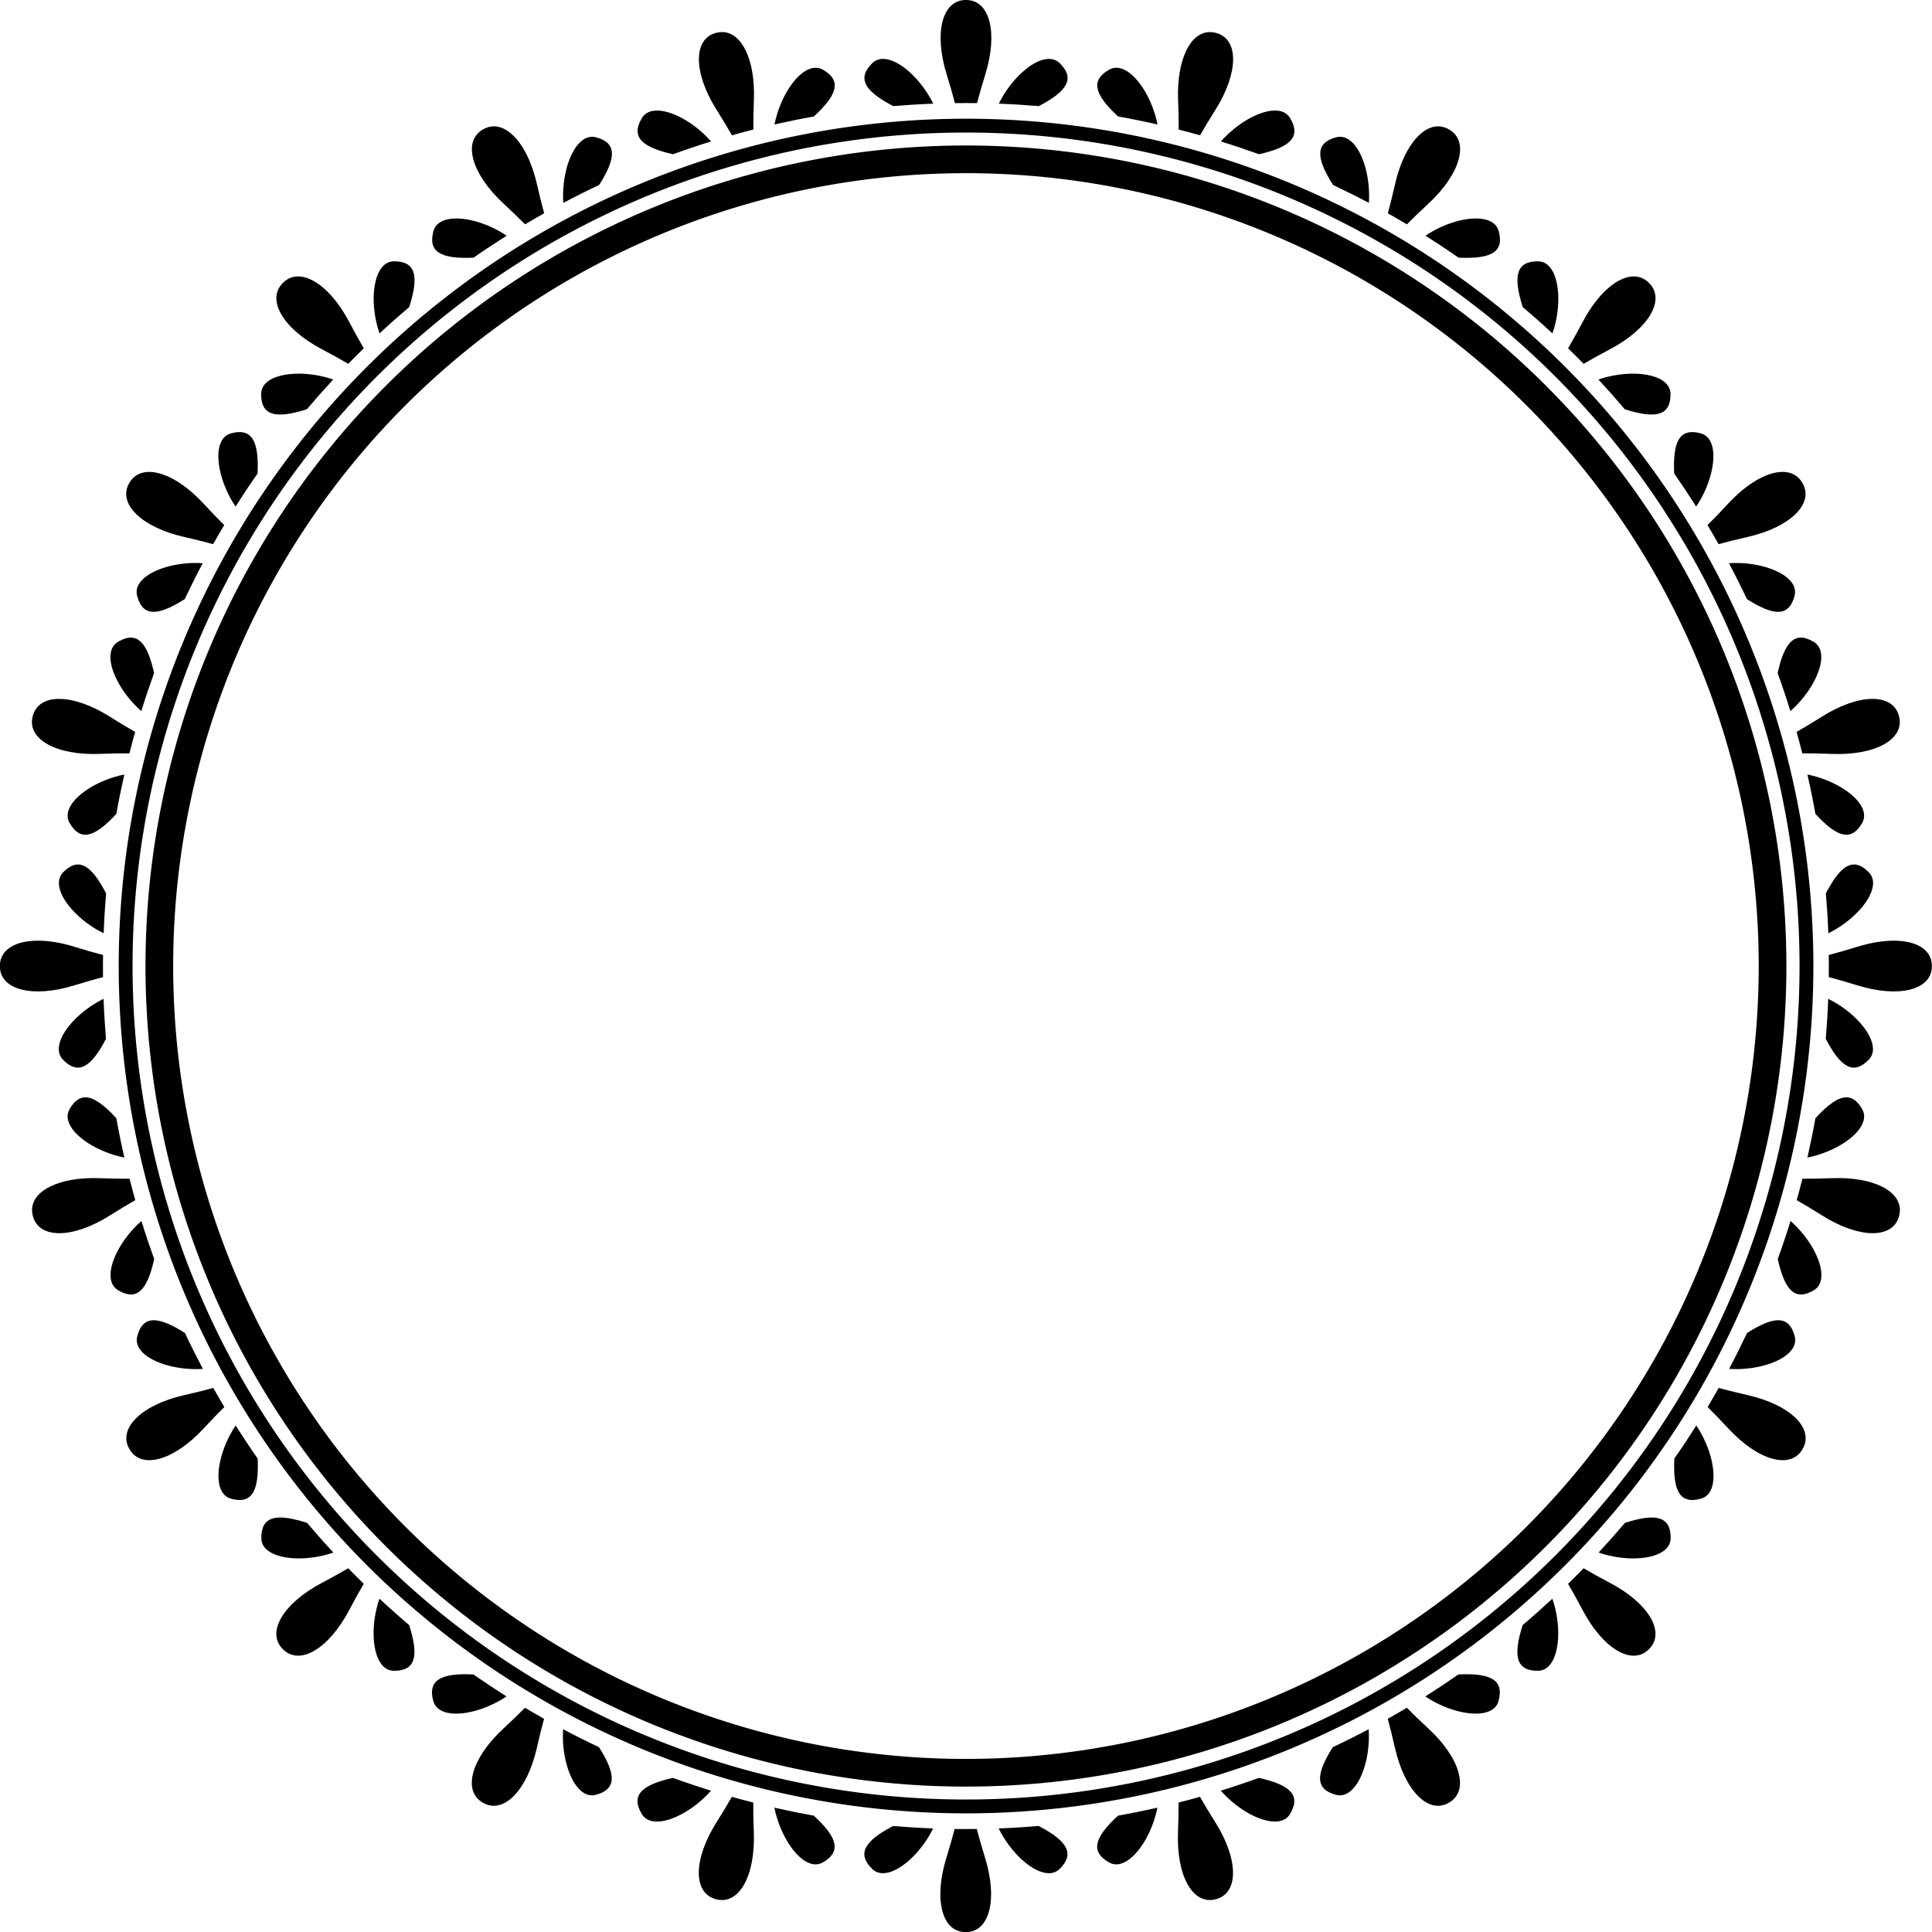
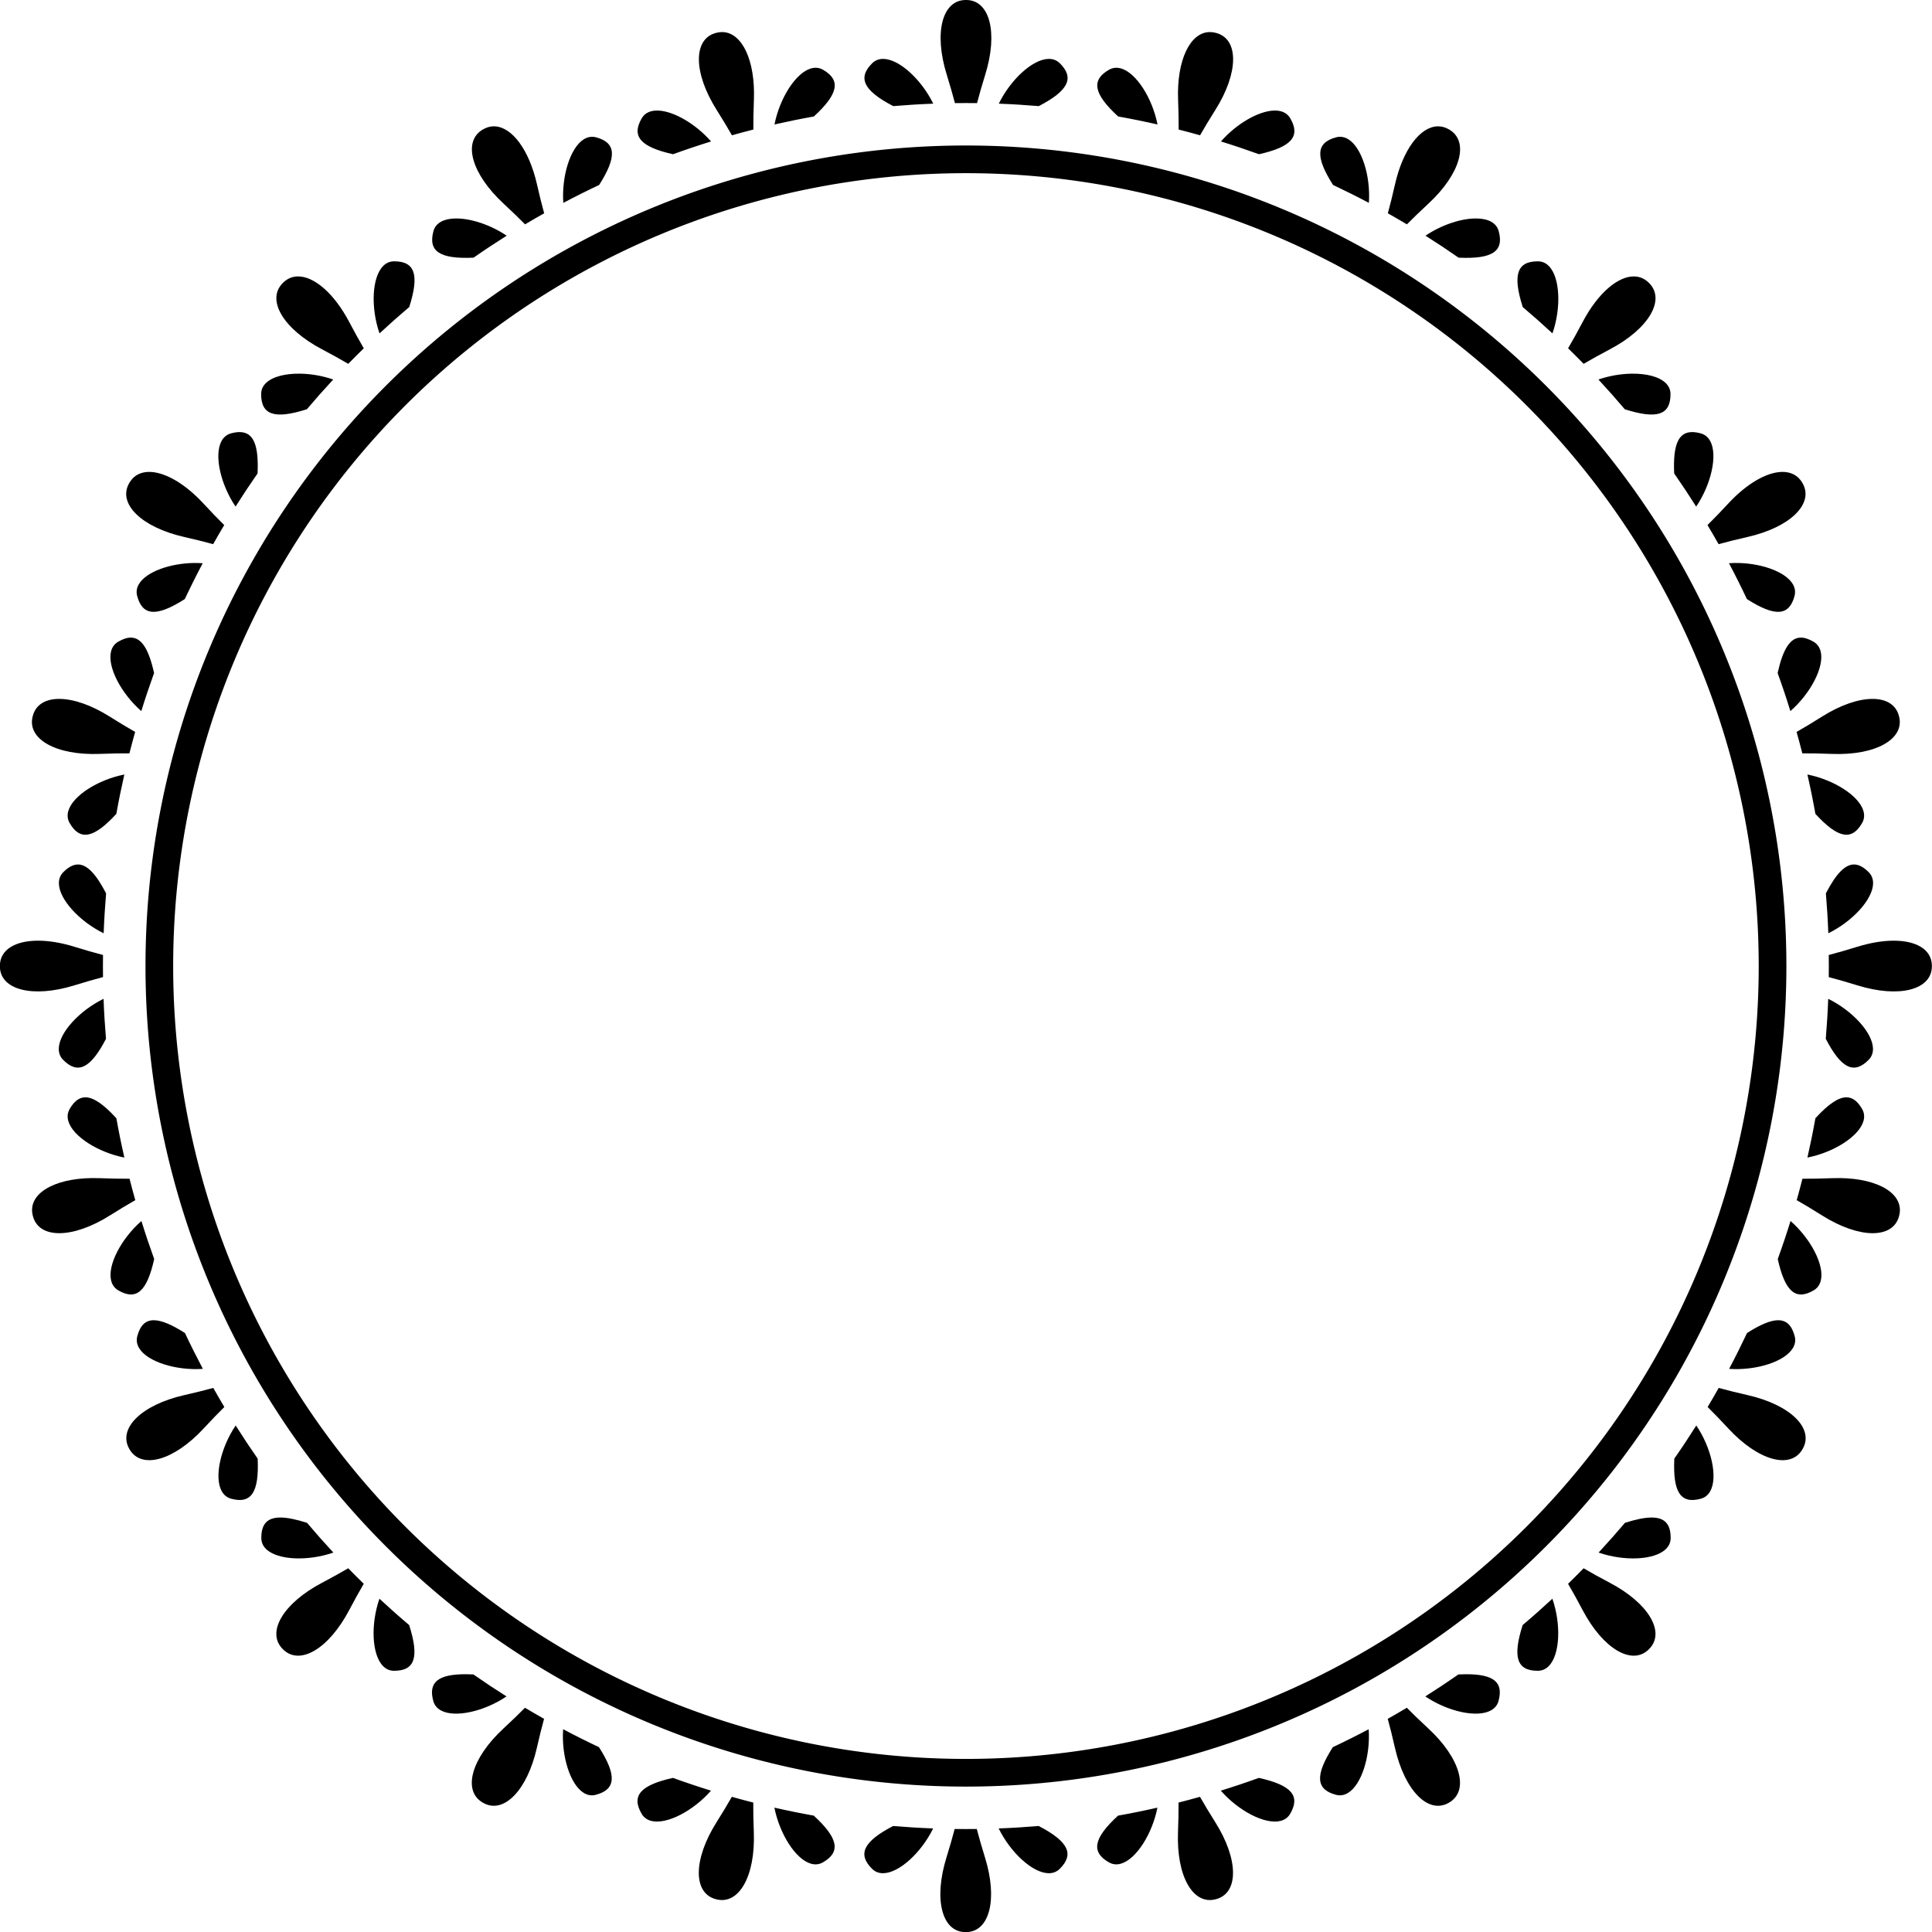
<svg xmlns="http://www.w3.org/2000/svg" id="svg2" height="236.4mm" width="236.4mm" version="1.1" viewBox="0 0 837.621 837.621">
  <g id="layer1" transform="translate(-319.71 -735.42)">
    <path id="path4894" d="m799.84-73.811c-10.158 0.072-13.833 14.142-8.205 32.322 1.43 4.62 2.593 8.643 3.568 12.389 1.595-0.02 3.193-0.031 4.793-0.031 1.601 0 3.199 0.011 4.795 0.031 0.975-3.745 2.138-7.769 3.568-12.389 5.628-18.18 1.953-32.251-8.205-32.322-0.05-0-0.107-0-0.158 0.01-0.052 0-0.104-0.011-0.156-0.008v-0.002zm-105.39 13.905c-0.871-0.02-1.77 0.086-2.691 0.326-0.048 0.013-0.102 0.028-0.148 0.051-0.05 0.014-0.104 0.015-0.154 0.031v-0.002c-9.794 2.699-9.702 17.242 0.439 33.346 2.566 4.074 4.724 7.646 6.629 10.998 3.079-0.868 6.174-1.696 9.285-2.486-0.027-3.856 0.055-8.029 0.24-12.84 0.662-17.235-5.181-29.231-13.6-29.424zm211.11 0c-8.419 0.193-14.262 12.189-13.6 29.424 0.185 4.811 0.267 8.984 0.24 12.84 3.11 0.79 6.206 1.618 9.285 2.486 1.905-3.352 4.063-6.924 6.629-10.998 10.142-16.104 10.233-30.646 0.439-33.344-0.048-0.013-0.104-0.027-0.156-0.031-0.05-0.013-0.096-0.04-0.146-0.051h-0.002c-0.921-0.24-1.819-0.346-2.689-0.326zm-141.39 11.631c-1.839-0.026-3.496 0.561-4.842 1.897-6.413 6.362-3.762 11.867 9.129 18.572 5.746-0.482 11.527-0.839 17.344-1.057-5.086-10.396-14.659-19.314-21.631-19.412zm71.676 0c-6.972 0.098-16.543 9.016-21.629 19.412 5.816 0.218 11.598 0.575 17.344 1.057 12.891-6.705 15.54-12.211 9.127-18.572-1.347-1.333-3.004-1.922-4.842-1.897zm-101.03 3.84c-0.654-0.001-1.315 0.097-1.978 0.285-6.7 1.897-13.63 12.961-15.861 24.303 5.644-1.283 11.334-2.443 17.07-3.467 10.671-9.787 11.788-15.779 3.959-20.258-1.029-0.587-2.099-0.862-3.189-0.863zm130.38 0c-1.09 0.001-2.161 0.275-3.189 0.863-7.829 4.479-6.711 10.471 3.961 20.258 5.736 1.023 11.426 2.184 17.068 3.467-2.232-11.343-9.161-22.406-15.861-24.303-0.663-0.188-1.324-0.286-1.978-0.285zm-198.65 18.559c-1.053-0.039-2.041 0.049-2.943 0.277-1.783 0.451-3.231 1.448-4.186 3.086-4.543 7.796-0.573 12.425 13.576 15.564 5.437-1.967 10.932-3.815 16.482-5.533-6.587-7.54-16.11-13.143-22.93-13.395zm266.92 0c-6.82 0.251-16.343 5.855-22.93 13.395 5.552 1.719 11.048 3.568 16.486 5.535 14.148-3.14 18.115-7.771 13.572-15.566-0.956-1.636-2.403-2.635-4.186-3.086-0.902-0.228-1.891-0.316-2.943-0.277zm-337.8 6.842c-0.24-0.009-0.479-0.008-0.719 0.002-1.42 0.061-2.833 0.47-4.213 1.254-0.043 0.025-0.093 0.054-0.133 0.088-0.045 0.026-0.095 0.042-0.139 0.07l-0.002-0.002c-8.761 5.142-4.907 19.165 9.057 32.096 3.565 3.301 6.595 6.217 9.322 8.984 2.737-1.633 5.494-3.233 8.275-4.797-1.032-3.741-2.04-7.819-3.115-12.551-3.446-15.17-10.902-24.853-18.334-25.145zm408.67 0.002c-7.432 0.291-14.888 9.975-18.334 25.145-1.075 4.732-2.083 8.81-3.115 12.551 2.781 1.564 5.539 3.163 8.275 4.795 2.727-2.768 5.757-5.683 9.322-8.984 13.964-12.93 17.818-26.953 9.057-32.094-0.043-0.025-0.093-0.053-0.143-0.07-0.045-0.026-0.084-0.062-0.131-0.086v-0.002c-1.38-0.784-2.793-1.191-4.213-1.252-0.239-0.01-0.479-0.011-0.719-0.002zm-366.11 4.534c-1.334-0.069-2.603 0.286-3.787 0.992-5.994 3.574-9.825 16.1-9.023 27.654 5.11-2.707 10.292-5.296 15.539-7.769 7.82-12.261 7.364-18.358-1.373-20.662-0.458-0.12-0.911-0.192-1.355-0.215zm323.63 0c-0.445 0.023-0.897 0.094-1.355 0.215-8.738 2.304-9.19 8.4-1.369 20.662 5.246 2.473 10.427 5.063 15.537 7.769 0.801-11.554-3.032-24.081-9.025-27.654-1.185-0.706-2.454-1.062-3.787-0.992zm-383.38 35.408c-2.389 0.059-4.488 0.514-6.113 1.422-1.605 0.897-2.748 2.236-3.246 4.064-2.382 8.752 2.725 12.183 17.381 11.508 4.71-3.284 9.501-6.46 14.365-9.529-7.05-4.761-15.808-7.626-22.387-7.465zm443.12 0c-6.578-0.161-15.335 2.703-22.385 7.465 4.865 3.07 9.655 6.247 14.365 9.531 14.656 0.675 19.762-2.758 17.379-11.51-0.5-1.828-1.641-3.168-3.246-4.064-1.625-0.908-3.725-1.363-6.113-1.422zm-469.58 18.578c-1.895 0.01-3.482 0.764-4.764 2.082-4.881 5.021-5.327 18.185-1.52 29.16 4.207-3.903 8.503-7.711 12.887-11.42 4.468-14.021 2.479-19.858-6.604-19.822zm495.96 0c-9.082-0.036-11.07 5.803-6.601 19.824 4.383 3.709 8.679 7.517 12.887 11.42 3.807-10.976 3.36-24.14-1.522-29.16-1.282-1.319-2.868-2.077-4.764-2.084zm-537.75 6.545c-2.332 0.051-4.473 0.928-6.281 2.711-0.035 0.035-0.076 0.076-0.105 0.119-0.037 0.037-0.082 0.066-0.117 0.105-7.13 7.234 0.219 19.779 17.053 28.654 4.33 2.283 8.032 4.327 11.402 6.309 2.216-2.272 4.458-4.517 6.731-6.732-1.981-3.369-4.024-7.072-6.307-11.4-6.657-12.626-15.378-19.918-22.375-19.766zm579.5 0.002c-6.997-0.152-15.718 7.138-22.375 19.764-2.283 4.33-4.328 8.032-6.309 11.402 2.272 2.216 4.517 4.458 6.732 6.731 3.369-1.981 7.072-4.024 11.4-6.307 16.835-8.876 24.187-21.423 17.055-28.656-0.035-0.035-0.076-0.076-0.119-0.105-0.037-0.037-0.065-0.082-0.103-0.117-1.808-1.783-3.949-2.66-6.281-2.711zm-578.42 42.158c-6.322-0.095-11.919 1.249-14.811 4.061-1.319 1.282-2.075 2.868-2.082 4.764-0.036 9.082 5.801 11.07 19.822 6.602 3.711-4.385 7.523-8.681 11.428-12.891-4.654-1.615-9.703-2.466-14.357-2.535zm577.24 0.002c-4.654 0.07-9.701 0.92-14.355 2.535 3.905 4.209 7.717 8.505 11.428 12.891 14.02 4.467 19.856 2.478 19.82-6.604-0.01-1.895-0.764-3.482-2.082-4.764-2.892-2.812-8.488-4.154-14.811-4.059zm-603.3 25.325c-1.161-0.023-2.459 0.165-3.904 0.559-1.828 0.5-3.168 1.641-4.064 3.246-3.409 6.101-0.45 18.891 6.041 28.5 3.072-4.869 6.252-9.663 9.539-14.377 0.564-12.24-1.74-17.81-7.611-17.928zm629.4 0c-5.871 0.118-8.174 5.69-7.609 17.93 3.287 4.714 6.467 9.508 9.539 14.377 6.49-9.61 9.448-22.402 6.039-28.502-0.897-1.605-2.236-2.748-4.064-3.246-1.445-0.393-2.744-0.582-3.904-0.559zm-668.32 17.27c-3.9-0.13-7.076 1.381-9.004 4.666-0.025 0.043-0.053 0.093-0.07 0.143-0.026 0.045-0.062 0.084-0.086 0.131h-0.002c-5.017 8.834 5.332 19.05 23.891 23.266 4.731 1.075 8.808 2.083 12.549 3.115 1.564-2.781 3.164-5.539 4.797-8.275-2.768-2.727-5.683-5.757-8.984-9.322-8.082-8.728-16.59-13.506-23.09-13.723zm707.23 0.002c-6.5 0.217-15.008 4.995-23.09 13.723-3.3 3.564-6.215 6.594-8.982 9.32 1.633 2.737 3.233 5.496 4.797 8.277 3.741-1.032 7.818-2.041 12.549-3.115 18.559-4.216 28.906-14.433 23.889-23.266-0.025-0.043-0.054-0.093-0.088-0.133-0.026-0.045-0.042-0.097-0.07-0.141-1.928-3.285-5.106-4.796-9.006-4.666zm-688.33 39.475c-10.358 0.174-20.617 3.801-23.795 9.131-0.942 1.579-1.261 3.31-0.777 5.143 2.304 8.738 8.4 9.19 20.662 1.369 2.472-5.244 5.06-10.424 7.766-15.531-1.278-0.089-2.567-0.133-3.856-0.111zm667.87 0.002c-0.771 0.013-1.539 0.05-2.305 0.104 2.707 5.111 5.296 10.294 7.769 15.541 12.26 7.819 18.356 7.364 20.66-1.373 0.481-1.833 0.164-3.564-0.777-5.143-3.337-5.596-14.48-9.313-25.348-9.129zm-695.1 32.352c-1.655-0.024-3.502 0.583-5.572 1.789-1.636 0.956-2.635 2.403-3.086 4.186-1.707 6.75 4.409 18.281 13.115 25.885 1.72-5.555 3.569-11.053 5.537-16.494-2.306-10.39-5.416-15.298-9.994-15.365zm723.88 0c-4.578 0.068-7.686 4.977-9.992 15.367 1.968 5.441 3.816 10.939 5.535 16.494 8.706-7.604 14.822-19.137 13.115-25.887-0.451-1.783-1.448-3.231-3.086-4.186-2.07-1.206-3.917-1.813-5.572-1.789zm-754.79 26.574c-5.986-0.067-10.295 2.359-11.645 7.256-0.013 0.048-0.028 0.104-0.031 0.156-0.013 0.05-0.038 0.097-0.049 0.148l-0.002-0.002c-2.56 9.831 10.08 17.022 29.098 16.291 4.811-0.185 8.984-0.267 12.84-0.24 0.791-3.111 1.618-6.207 2.486-9.287-3.352-1.905-6.925-4.061-10.998-6.627-8.052-5.071-15.713-7.629-21.699-7.695zm785.71 0.002c-5.986 0.067-13.647 2.624-21.699 7.695-4.074 2.565-7.646 4.722-10.998 6.627 0.869 3.081 1.699 6.177 2.49 9.289 3.855-0.026 8.028 0.055 12.838 0.24 19.017 0.731 31.656-6.463 29.096-16.293-0.013-0.048-0.028-0.101-0.051-0.148-0.013-0.05-0.016-0.105-0.031-0.154-1.349-4.897-5.661-7.322-11.646-7.256zm-757.7 32.781c-11.341 2.233-22.404 9.152-24.301 15.852-0.501 1.769-0.363 3.523 0.578 5.168 4.479 7.829 10.471 6.711 20.258-3.961 1.023-5.733 2.183-11.419 3.465-17.059zm729.7 0.002c1.282 5.64 2.44 11.326 3.463 17.059 9.787 10.671 15.779 11.788 20.258 3.959 0.939-1.646 1.079-3.399 0.578-5.168-1.896-6.699-12.958-13.617-24.299-15.85zm-750.06 39.01c-1.996 0.093-4.01 1.224-6.119 3.35-1.335 1.346-1.922 3.003-1.897 4.842 0.098 6.972 9.016 16.543 19.412 21.629 0.218-5.807 0.574-11.579 1.055-17.316-4.478-8.604-8.43-12.69-12.451-12.504zm770.52 0c-4.021-0.186-7.973 3.901-12.451 12.506 0.48 5.737 0.837 11.509 1.055 17.316 10.396-5.086 19.314-14.659 19.412-21.631 0.026-1.839-0.561-3.496-1.897-4.842-2.109-2.126-4.123-3.257-6.119-3.35zm-787.33 33.03c-10.069-0.061-16.736 3.858-16.785 10.842-0 0.051 0.005 0.106 0.006 0.158-0.001 0.052-0.006 0.105-0.006 0.156 0.072 10.158 14.142 13.833 32.322 8.205 4.62-1.43 8.643-2.593 12.389-3.568-0.02-1.595-0.031-3.193-0.031-4.793 0-1.601 0.011-3.198 0.031-4.795-3.745-0.975-7.769-2.138-12.389-3.568-5.681-1.759-10.96-2.609-15.537-2.637zm804.05 0.002c-4.577 0.028-9.856 0.878-15.537 2.637-4.62 1.43-8.643 2.593-12.389 3.568 0.02 1.596 0.031 3.192 0.031 4.793s-0.011 3.199-0.031 4.795c3.745 0.975 7.769 2.138 12.389 3.568 18.18 5.628 32.251 1.953 32.322-8.205 0-0.05-0.001-0.107-0.01-0.158 0.001-0.052 0.011-0.105 0.01-0.156-0.05-6.984-6.716-10.903-16.785-10.842zm-775.89 25.205c-10.396 5.086-19.314 14.659-19.412 21.631-0.026 1.839 0.562 3.496 1.897 4.842 6.362 6.412 11.867 3.763 18.572-9.127-0.482-5.747-0.839-11.528-1.057-17.346zm747.73 0.002c-0.218 5.817-0.575 11.599-1.057 17.346 6.705 12.889 12.211 15.537 18.572 9.125 1.333-1.347 1.922-3.004 1.897-4.842-0.098-6.972-9.016-16.543-19.412-21.629zm-755.61 42.701c-2.68-0.001-4.895 1.713-6.828 5.092-0.941 1.645-1.079 3.399-0.578 5.168 1.897 6.7 12.96 13.63 24.303 15.861-1.281-5.639-2.442-11.323-3.465-17.055-5.56-6.061-9.904-9.065-13.432-9.066zm763.49 0.002c-3.528 0.002-7.874 3.005-13.434 9.066-1.023 5.731-2.18 11.415-3.461 17.053 11.342-2.232 22.404-9.162 24.301-15.861 0.501-1.769 0.363-3.523-0.578-5.168-1.933-3.379-4.148-5.092-6.828-5.09zm-760.67 35.01c-17.049 0.224-28.007 7.12-25.607 16.336 0.013 0.049 0.033 0.101 0.047 0.15 0.013 0.051 0.02 0.103 0.033 0.152 2.698 9.793 17.242 9.702 33.346-0.439 4.073-2.565 7.645-4.722 10.996-6.627-0.868-3.079-1.696-6.176-2.486-9.287-3.856 0.027-8.029-0.055-12.84-0.24-1.189-0.046-2.352-0.06-3.488-0.045zm757.94 0.002c-1.137-0.015-2.3-0.001-3.488 0.045-4.81 0.185-8.983 0.267-12.838 0.24-0.79 3.111-1.62 6.208-2.488 9.287 3.352 1.905 6.925 4.061 10.998 6.627 16.104 10.142 30.646 10.233 33.344 0.439 0.014-0.048 0.027-0.102 0.031-0.154 0.014-0.05 0.038-0.098 0.049-0.148 2.4-9.216-8.56-16.112-25.609-16.336zm-736.46 18.609c-8.706 7.604-14.823 19.135-13.115 25.885 0.451 1.783 1.448 3.231 3.086 4.186 7.796 4.543 12.424 0.573 15.564-13.576-1.968-5.441-3.816-10.939-5.535-16.494zm714.97 0c-1.72 5.557-3.568 11.057-5.537 16.5 3.14 14.146 7.771 18.113 15.566 13.57 1.636-0.956 2.635-2.403 3.086-4.186 1.707-6.75-4.409-18.282-13.115-25.885zm-709.55 43.021c-3.706-0.021-5.991 2.285-7.213 6.918-0.483 1.833-0.164 3.564 0.777 5.143 3.574 5.994 16.1 9.826 27.654 9.023-2.707-5.111-5.298-10.292-7.771-15.539-5.759-3.673-10.164-5.527-13.447-5.545zm704.14 0c-3.284 0.019-7.688 1.873-13.447 5.547-2.474 5.247-5.061 10.429-7.768 15.539 11.554 0.801 24.079-3.032 27.652-9.025 0.942-1.579 1.261-3.31 0.777-5.143-1.222-4.633-3.508-6.939-7.215-6.918zm-678.41 29.346c-3.741 1.032-7.818 2.041-12.549 3.115-18.558 4.216-28.906 14.433-23.889 23.266 0.025 0.044 0.057 0.091 0.084 0.135 0.025 0.046 0.046 0.094 0.072 0.139 5.141 8.761 19.165 4.907 32.096-9.057 3.301-3.565 6.217-6.595 8.984-9.322-1.633-2.737-3.235-5.494-4.799-8.275zm652.68 0.002c-1.564 2.781-3.163 5.539-4.795 8.275 2.767 2.727 5.682 5.758 8.982 9.322 12.93 13.964 26.953 17.818 32.094 9.057 0.026-0.043 0.053-0.093 0.07-0.143 0.026-0.045 0.062-0.085 0.086-0.131 5.017-8.833-5.332-19.05-23.891-23.266-4.731-1.075-8.808-2.083-12.549-3.115zm-642.97 16.283c-6.49 9.61-9.448 22.402-6.039 28.502 0.897 1.605 2.236 2.748 4.064 3.246 8.752 2.382 12.183-2.724 11.508-17.379-3.285-4.712-6.462-9.503-9.533-14.369zm633.26 0.002c-3.071 4.867-6.249 9.659-9.535 14.371-0.674 14.653 2.759 19.757 11.51 17.375 1.828-0.5 3.168-1.641 4.064-3.246 3.409-6.1 0.451-18.891-6.039-28.5zm-613.9 39.904c-5.743 0.005-8.266 2.915-8.242 8.904 0.008 1.895 0.764 3.482 2.082 4.764 5.021 4.881 18.186 5.329 29.162 1.522-3.905-4.209-7.717-8.507-11.428-12.893-4.776-1.522-8.608-2.3-11.574-2.297zm594.54 0c-2.966-0.003-6.798 0.776-11.574 2.299-3.71 4.385-7.521 8.682-11.426 12.891 10.976 3.807 24.142 3.36 29.162-1.522 1.319-1.282 2.075-2.868 2.082-4.764 0.024-5.989-2.501-8.899-8.244-8.904zm-565.1 22c-3.37 1.981-7.072 4.024-11.4 6.307-16.835 8.876-24.185 21.423-17.053 28.656 0.036 0.036 0.08 0.074 0.117 0.109 0.036 0.038 0.069 0.078 0.105 0.113 7.234 7.132 19.781-0.218 28.656-17.053 2.282-4.329 4.326-8.031 6.307-11.4-2.272-2.216-4.517-4.46-6.732-6.732zm535.6 0.002c-2.216 2.272-4.46 4.517-6.732 6.732 1.981 3.37 4.024 7.072 6.307 11.4 8.876 16.835 21.423 24.185 28.656 17.053 0.036-0.035 0.076-0.076 0.105-0.119 0.037-0.037 0.082-0.066 0.117-0.104 7.132-7.234-0.218-19.781-17.053-28.656-4.329-2.282-8.031-4.326-11.4-6.307zm-522.07 13.197c-3.807 10.976-3.36 24.142 1.522 29.162 1.282 1.318 2.868 2.075 4.764 2.082 9.082 0.036 11.07-5.801 6.602-19.822-4.383-3.709-8.679-7.519-12.887-11.422zm508.53 0.002c-4.207 3.903-8.503 7.713-12.887 11.422-4.467 14.02-2.478 19.857 6.604 19.82 1.895-0.01 3.482-0.764 4.764-2.082 4.881-5.021 5.327-18.185 1.52-29.16zm-470.98 32.734c-12.223-0.043-16.406 3.509-14.203 11.6 0.498 1.829 1.641 3.168 3.246 4.064 6.101 3.409 18.893 0.452 28.502-6.039-4.866-3.071-9.658-6.25-14.369-9.535-1.107-0.051-2.177-0.086-3.176-0.09zm433.43 0.002c-0.999 0.004-2.068 0.039-3.176 0.09-4.711 3.285-9.502 6.463-14.367 9.533 9.61 6.49 22.402 9.448 28.502 6.039 1.605-0.897 2.748-2.236 3.246-4.064 2.202-8.091-1.981-11.641-14.205-11.598zm-407.88 14.537c-2.727 2.768-5.757 5.683-9.322 8.984-13.964 12.93-17.818 26.953-9.057 32.094 0.044 0.025 0.095 0.049 0.141 0.074 0.045 0.027 0.088 0.059 0.133 0.084 8.833 5.017 19.05-5.332 23.266-23.891 1.075-4.731 2.083-8.808 3.115-12.549-2.781-1.564-5.539-3.164-8.275-4.797zm382.33 0c-2.737 1.633-5.494 3.235-8.275 4.799 1.032 3.741 2.041 7.818 3.115 12.549 4.216 18.558 14.433 28.906 23.266 23.889 0.044-0.025 0.093-0.054 0.133-0.088 0.046-0.026 0.097-0.043 0.141-0.07v0.002c8.761-5.141 4.908-19.166-9.057-32.096-3.565-3.301-6.595-6.217-9.322-8.984zm-365.79 9.309c-0.801 11.554 3.032 24.081 9.025 27.654 1.579 0.942 3.31 1.261 5.143 0.777 8.738-2.304 9.19-8.4 1.369-20.662-5.246-2.473-10.427-5.063-15.537-7.769zm349.25 0c-5.11 2.707-10.292 5.296-15.539 7.769-7.82 12.261-7.364 18.358 1.373 20.662 1.833 0.483 3.563 0.164 5.143-0.777 5.994-3.574 9.826-16.1 9.023-27.654zm-301.64 21.096c-14.148 3.14-18.115 7.771-13.572 15.566 0.955 1.637 2.403 2.635 4.186 3.086 6.75 1.707 18.281-4.409 25.885-13.115-5.556-1.72-11.056-3.568-16.498-5.537zm254.03 0.002c-5.441 1.968-10.94 3.816-16.494 5.535 7.604 8.706 19.135 14.823 25.885 13.115 1.783-0.451 3.231-1.448 4.186-3.086 4.542-7.796 0.573-12.424-13.576-15.564zm-228.49 8.205c-1.905 3.353-4.063 6.926-6.629 11-10.142 16.104-10.233 30.648-0.439 33.346 0.049 0.013 0.104 0.021 0.154 0.033 0.051 0.014 0.099 0.034 0.148 0.047 9.831 2.56 17.022-10.08 16.291-29.098-0.185-4.811-0.267-8.984-0.24-12.84-3.111-0.791-6.206-1.62-9.285-2.488zm202.96 0.002c-3.079 0.868-6.176 1.696-9.287 2.486 0.027 3.856-0.055 8.03-0.24 12.842-0.731 19.017 6.461 31.656 16.291 29.096 0.049-0.013 0.103-0.028 0.15-0.051 0.051-0.013 0.103-0.017 0.152-0.031v0.002c9.793-2.699 9.702-17.242-0.439-33.346-2.565-4.074-4.722-7.646-6.627-10.998zm-184.51 4.691c2.232 11.342 9.161 22.406 15.861 24.303 1.769 0.501 3.523 0.363 5.168-0.578 7.83-4.479 6.712-10.473-3.963-20.262-5.735-1.023-11.424-2.181-17.066-3.463zm166.06 0c-5.643 1.282-11.333 2.441-17.068 3.465-10.673 9.788-11.79 15.781-3.961 20.26 1.645 0.941 3.399 1.079 5.168 0.578 6.7-1.897 13.63-12.961 15.861-24.303zm-114.58 7.959c-12.891 6.705-15.54 12.211-9.127 18.572 1.346 1.335 3.003 1.922 4.842 1.897 6.972-0.098 16.543-9.016 21.629-19.412-5.816-0.218-11.598-0.575-17.344-1.057zm63.105 0c-5.747 0.482-11.529 0.839-17.346 1.057 5.086 10.396 14.659 19.314 21.631 19.412 1.839 0.026 3.496-0.562 4.842-1.897 6.412-6.362 3.763-11.867-9.127-18.572zm-36.43 1.29c-0.975 3.745-2.138 7.769-3.568 12.389-5.628 18.18-1.953 32.251 8.205 32.322 0.05-0 0.107 0 0.158-0.01 0.052 0.001 0.105 0.01 0.156 0.01 10.158-0.072 13.833-14.142 8.205-32.322-1.43-4.62-2.593-8.643-3.568-12.389-1.595 0.02-3.193 0.029-4.793 0.029-1.601 0-3.199-0.009-4.795-0.029z" transform="translate(-61.483 809.23)" />
-     <path id="path4951" d="m1102.9 1154.2a364.33 364.33 0 0 1 -364.38 364.4 364.33 364.33 0 0 1 -364.34 -364.4 364.33 364.33 0 0 1 364.34 -364.31 364.33 364.33 0 0 1 364.38 364.31z" stroke="#000" stroke-linecap="round" stroke-width="6" fill="none" />
    <path id="path4954" d="m1088.2 1154.2a349.73 349.73 0 0 1 -349.68 349.8 349.73 349.73 0 0 1 -349.73 -349.8 349.73 349.73 0 0 1 349.73 -349.7 349.73 349.73 0 0 1 349.68 349.7z" stroke="#000" stroke-linecap="round" stroke-width="12" fill="none" />
  </g>
</svg>